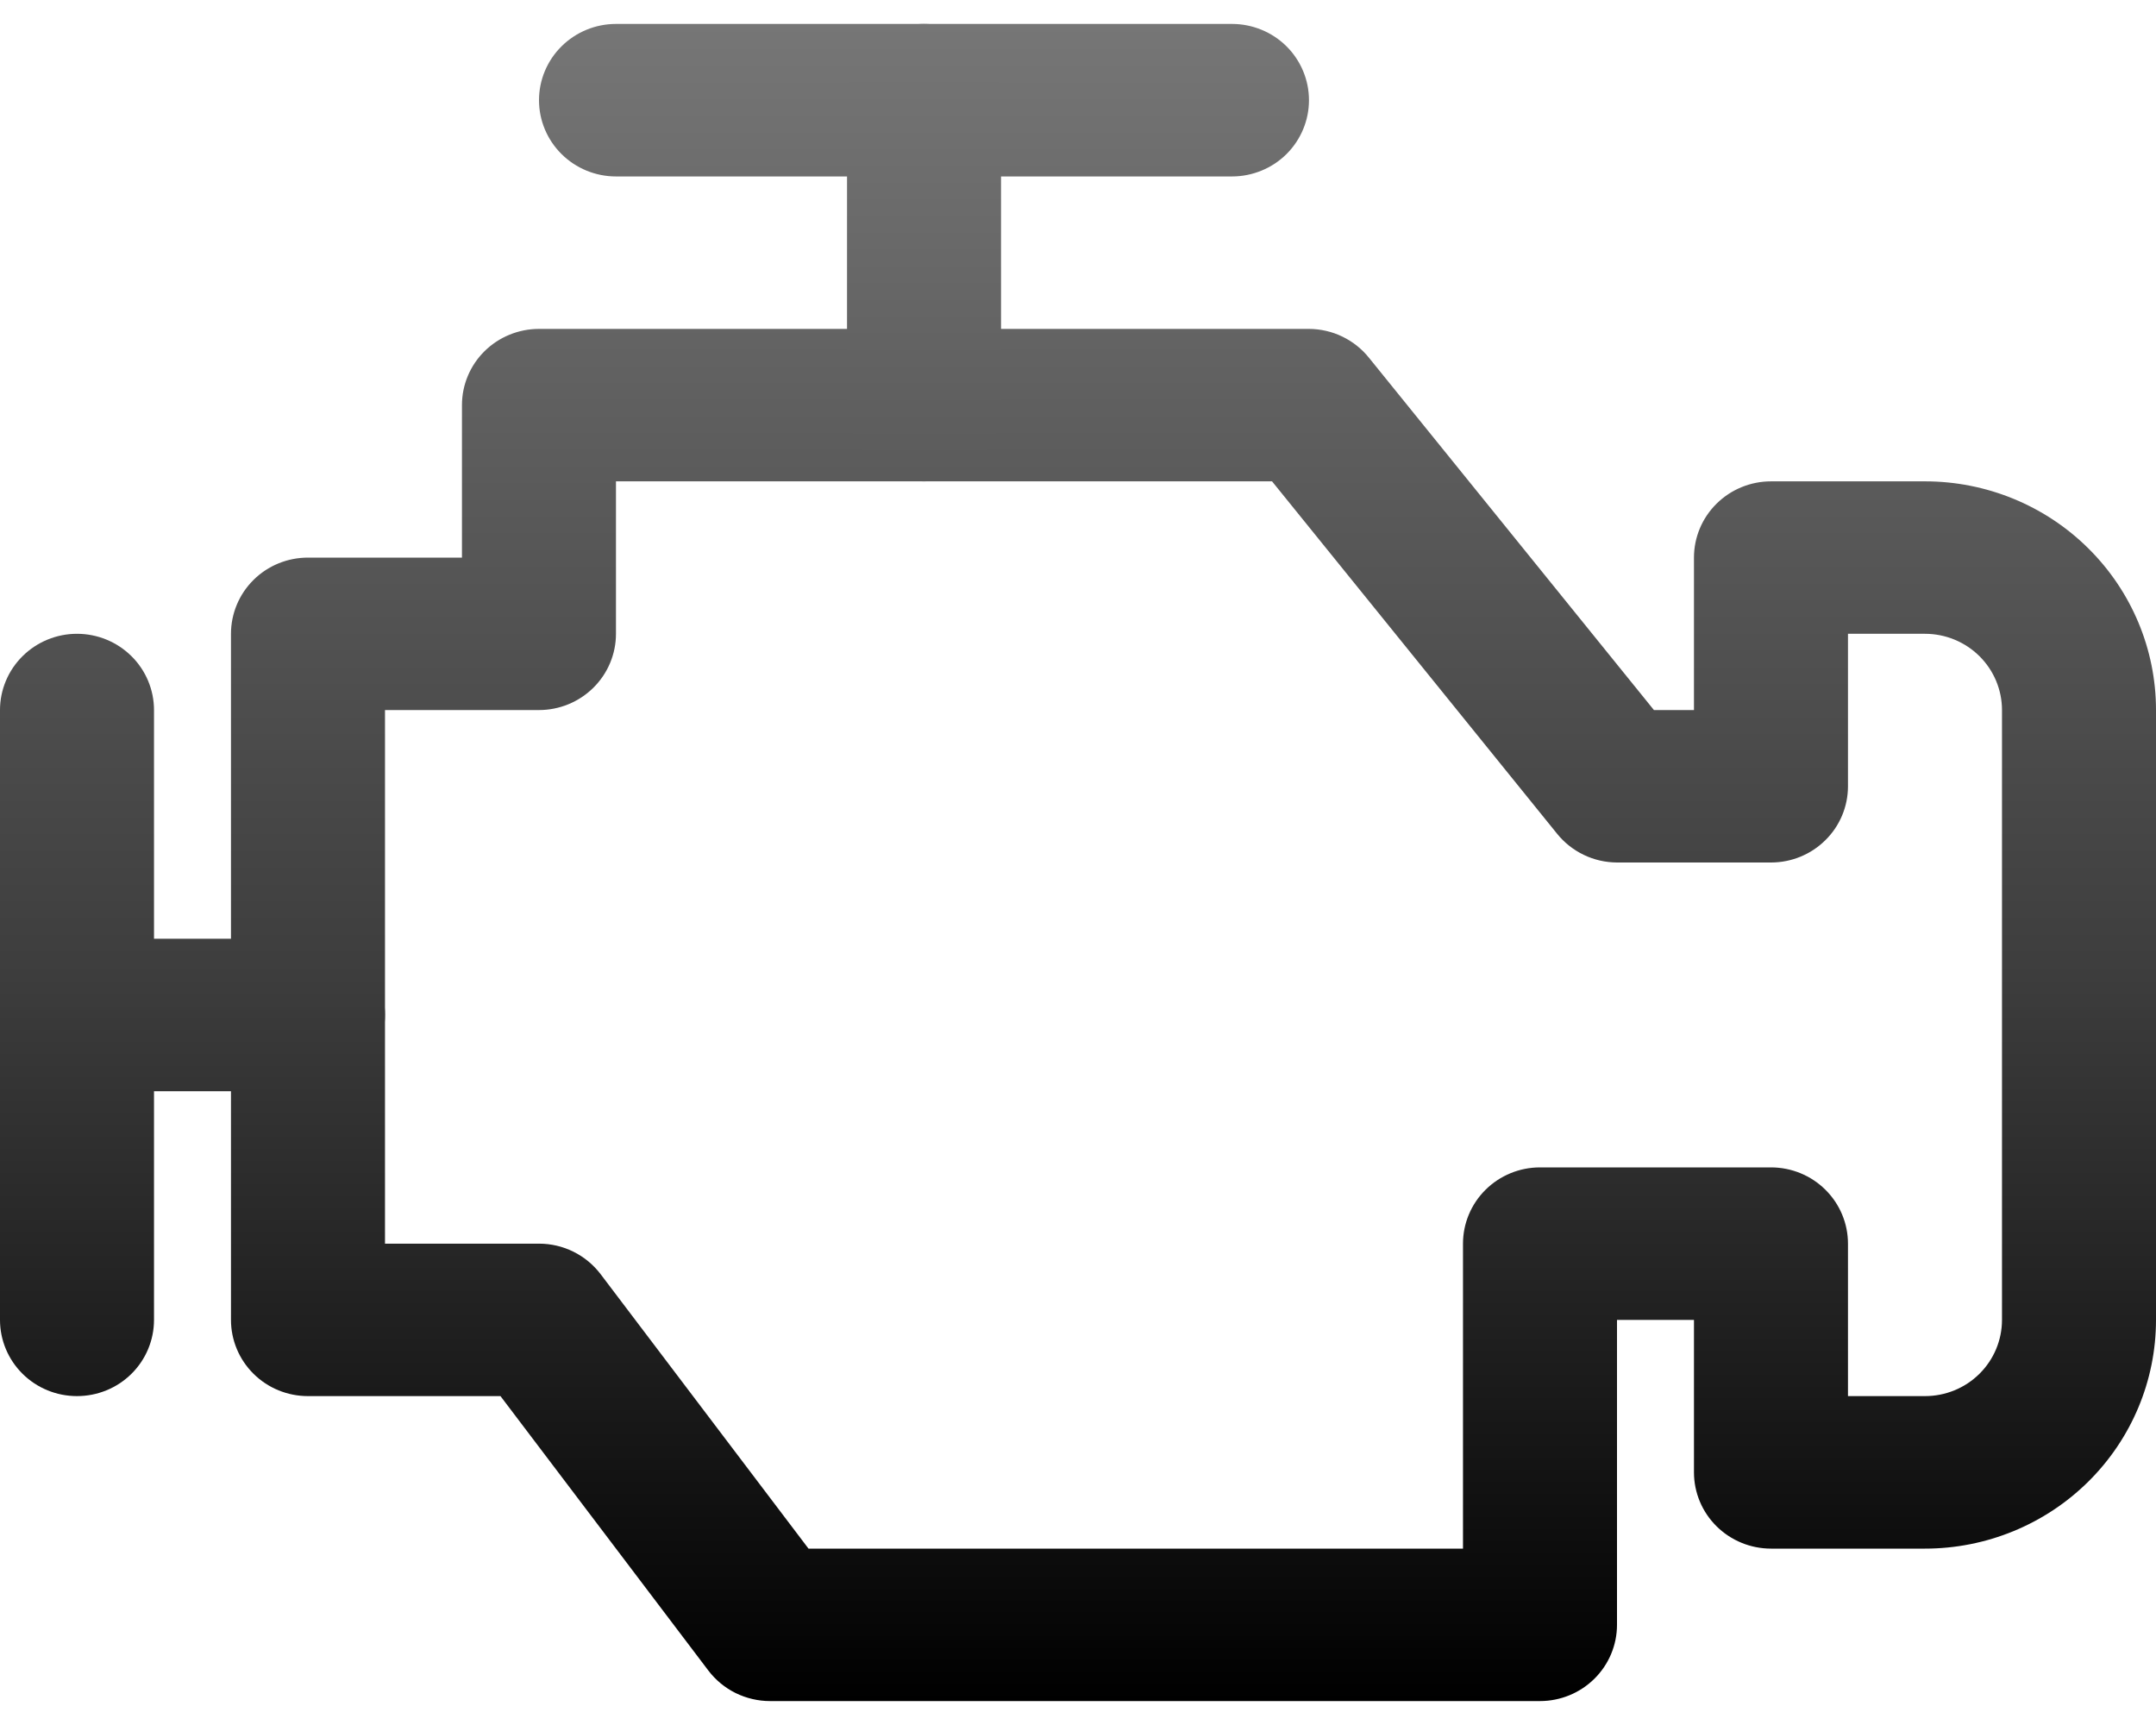
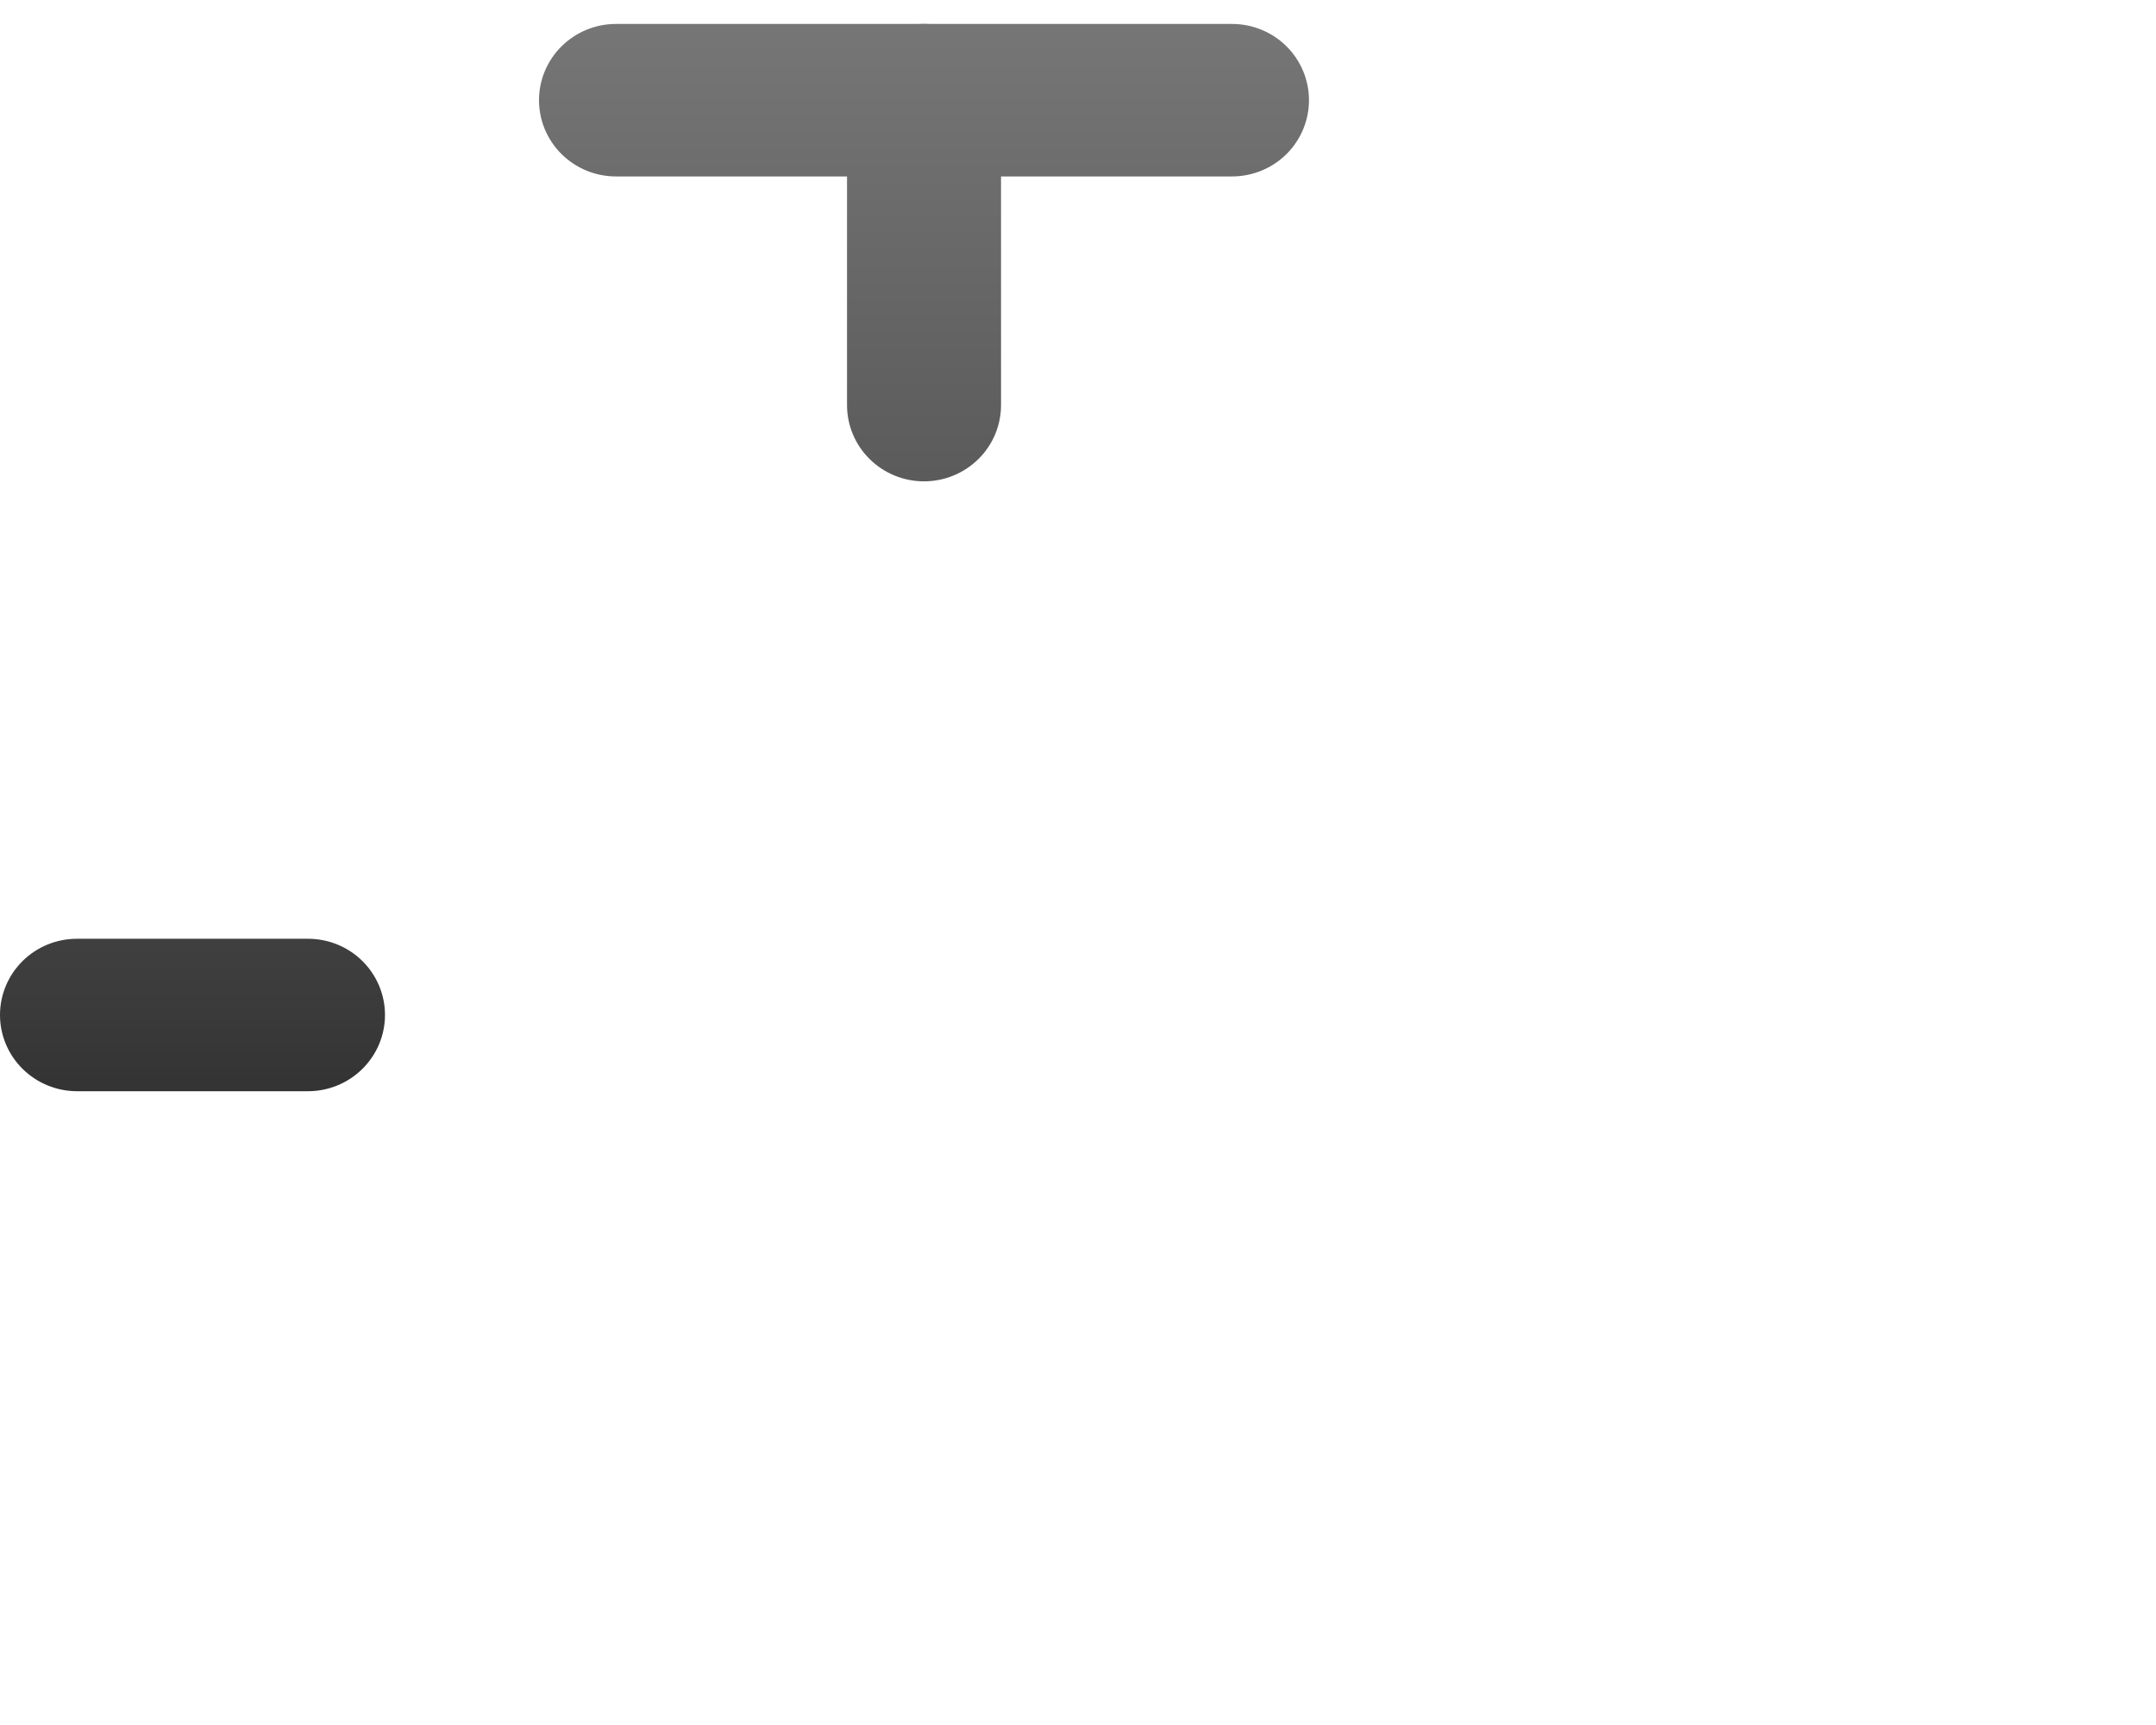
<svg xmlns="http://www.w3.org/2000/svg" width="30" height="24" viewBox="0 0 30 24" fill="none">
-   <path d="M1.071 19.424C0.787 19.424 0.515 19.313 0.314 19.114C0.113 18.915 -6.10352e-05 18.645 -6.10352e-05 18.364V9.879C-6.10352e-05 9.598 0.113 9.328 0.314 9.129C0.515 8.93 0.787 8.818 1.071 8.818C1.356 8.818 1.628 8.93 1.829 9.129C2.03 9.328 2.143 9.598 2.143 9.879V18.364C2.143 18.645 2.03 18.915 1.829 19.114C1.628 19.313 1.356 19.424 1.071 19.424Z" fill="url(#paint0_linear_9382_11281)" />
  <path d="M4.286 15.182H1.071C0.787 15.182 0.515 15.07 0.314 14.871C0.113 14.672 -6.10352e-05 14.403 -6.10352e-05 14.121C-6.10352e-05 13.84 0.113 13.57 0.314 13.371C0.515 13.172 0.787 13.061 1.071 13.061H4.286C4.57 13.061 4.842 13.172 5.043 13.371C5.244 13.57 5.357 13.84 5.357 14.121C5.357 14.403 5.244 14.672 5.043 14.871C4.842 15.07 4.57 15.182 4.286 15.182Z" fill="url(#paint1_linear_9382_11281)" />
-   <path d="M21.428 23.667H10.714C10.548 23.667 10.384 23.628 10.235 23.555C10.086 23.481 9.957 23.374 9.857 23.243L6.964 19.424H4.285C4.001 19.424 3.729 19.313 3.528 19.114C3.327 18.915 3.214 18.645 3.214 18.364V8.818C3.214 8.537 3.327 8.267 3.528 8.068C3.729 7.869 4.001 7.758 4.285 7.758H6.428V5.636C6.428 5.355 6.541 5.085 6.742 4.886C6.943 4.688 7.216 4.576 7.5 4.576H18.214C18.375 4.577 18.534 4.613 18.678 4.683C18.823 4.753 18.95 4.854 19.05 4.979L23.014 9.879H23.571V7.758C23.571 7.476 23.684 7.207 23.885 7.008C24.086 6.809 24.359 6.697 24.643 6.697H26.786C27.638 6.697 28.456 7.032 29.058 7.629C29.661 8.226 30 9.035 30 9.879V18.364C30 19.208 29.661 20.017 29.058 20.614C28.456 21.21 27.638 21.546 26.786 21.546H24.643C24.359 21.546 24.086 21.434 23.885 21.235C23.684 21.036 23.571 20.766 23.571 20.485V18.364H22.5V22.606C22.5 22.887 22.387 23.157 22.186 23.356C21.985 23.555 21.713 23.667 21.428 23.667ZM11.25 21.546H20.357V17.303C20.357 17.022 20.47 16.752 20.671 16.553C20.872 16.354 21.144 16.242 21.428 16.242H24.643C24.927 16.242 25.2 16.354 25.4 16.553C25.601 16.752 25.714 17.022 25.714 17.303V19.424H26.786C27.07 19.424 27.342 19.313 27.543 19.114C27.744 18.915 27.857 18.645 27.857 18.364V9.879C27.857 9.598 27.744 9.328 27.543 9.129C27.342 8.93 27.07 8.818 26.786 8.818H25.714V10.94C25.714 11.221 25.601 11.491 25.4 11.689C25.2 11.888 24.927 12 24.643 12H22.5C22.339 11.999 22.18 11.963 22.036 11.893C21.891 11.823 21.764 11.722 21.664 11.597L17.7 6.697H8.571V8.818C8.571 9.1 8.458 9.369 8.257 9.568C8.056 9.767 7.784 9.879 7.5 9.879H5.357V17.303H7.5C7.666 17.303 7.83 17.341 7.979 17.415C8.128 17.489 8.257 17.596 8.357 17.727L11.25 21.546Z" fill="url(#paint2_linear_9382_11281)" />
  <path d="M17.143 2.455H8.571C8.287 2.455 8.015 2.343 7.814 2.144C7.613 1.945 7.5 1.675 7.5 1.394C7.5 1.113 7.613 0.843 7.814 0.644C8.015 0.445 8.287 0.333 8.571 0.333H17.143C17.427 0.333 17.7 0.445 17.901 0.644C18.101 0.843 18.214 1.113 18.214 1.394C18.214 1.675 18.101 1.945 17.901 2.144C17.7 2.343 17.427 2.455 17.143 2.455Z" fill="url(#paint3_linear_9382_11281)" />
  <path d="M12.857 6.697C12.573 6.697 12.301 6.585 12.1 6.386C11.899 6.188 11.786 5.918 11.786 5.636V1.394C11.786 1.113 11.899 0.843 12.1 0.644C12.301 0.445 12.573 0.333 12.857 0.333C13.142 0.333 13.414 0.445 13.615 0.644C13.816 0.843 13.929 1.113 13.929 1.394V5.636C13.929 5.918 13.816 6.188 13.615 6.386C13.414 6.585 13.142 6.697 12.857 6.697Z" fill="url(#paint4_linear_9382_11281)" />
  <defs>
    <linearGradient id="paint0_linear_9382_11281" x1="15" y1="0.333" x2="15" y2="23.667" gradientUnits="userSpaceOnUse">
      <stop stop-color="#767676" />
      <stop offset="0.568" stop-color="#3D3D3D" />
      <stop offset="1" />
    </linearGradient>
    <linearGradient id="paint1_linear_9382_11281" x1="15" y1="0.333" x2="15" y2="23.667" gradientUnits="userSpaceOnUse">
      <stop stop-color="#767676" />
      <stop offset="0.568" stop-color="#3D3D3D" />
      <stop offset="1" />
    </linearGradient>
    <linearGradient id="paint2_linear_9382_11281" x1="15" y1="0.333" x2="15" y2="23.667" gradientUnits="userSpaceOnUse">
      <stop stop-color="#767676" />
      <stop offset="0.568" stop-color="#3D3D3D" />
      <stop offset="1" />
    </linearGradient>
    <linearGradient id="paint3_linear_9382_11281" x1="15" y1="0.333" x2="15" y2="23.667" gradientUnits="userSpaceOnUse">
      <stop stop-color="#767676" />
      <stop offset="0.568" stop-color="#3D3D3D" />
      <stop offset="1" />
    </linearGradient>
    <linearGradient id="paint4_linear_9382_11281" x1="15" y1="0.333" x2="15" y2="23.667" gradientUnits="userSpaceOnUse">
      <stop stop-color="#767676" />
      <stop offset="0.568" stop-color="#3D3D3D" />
      <stop offset="1" />
    </linearGradient>
  </defs>
</svg>